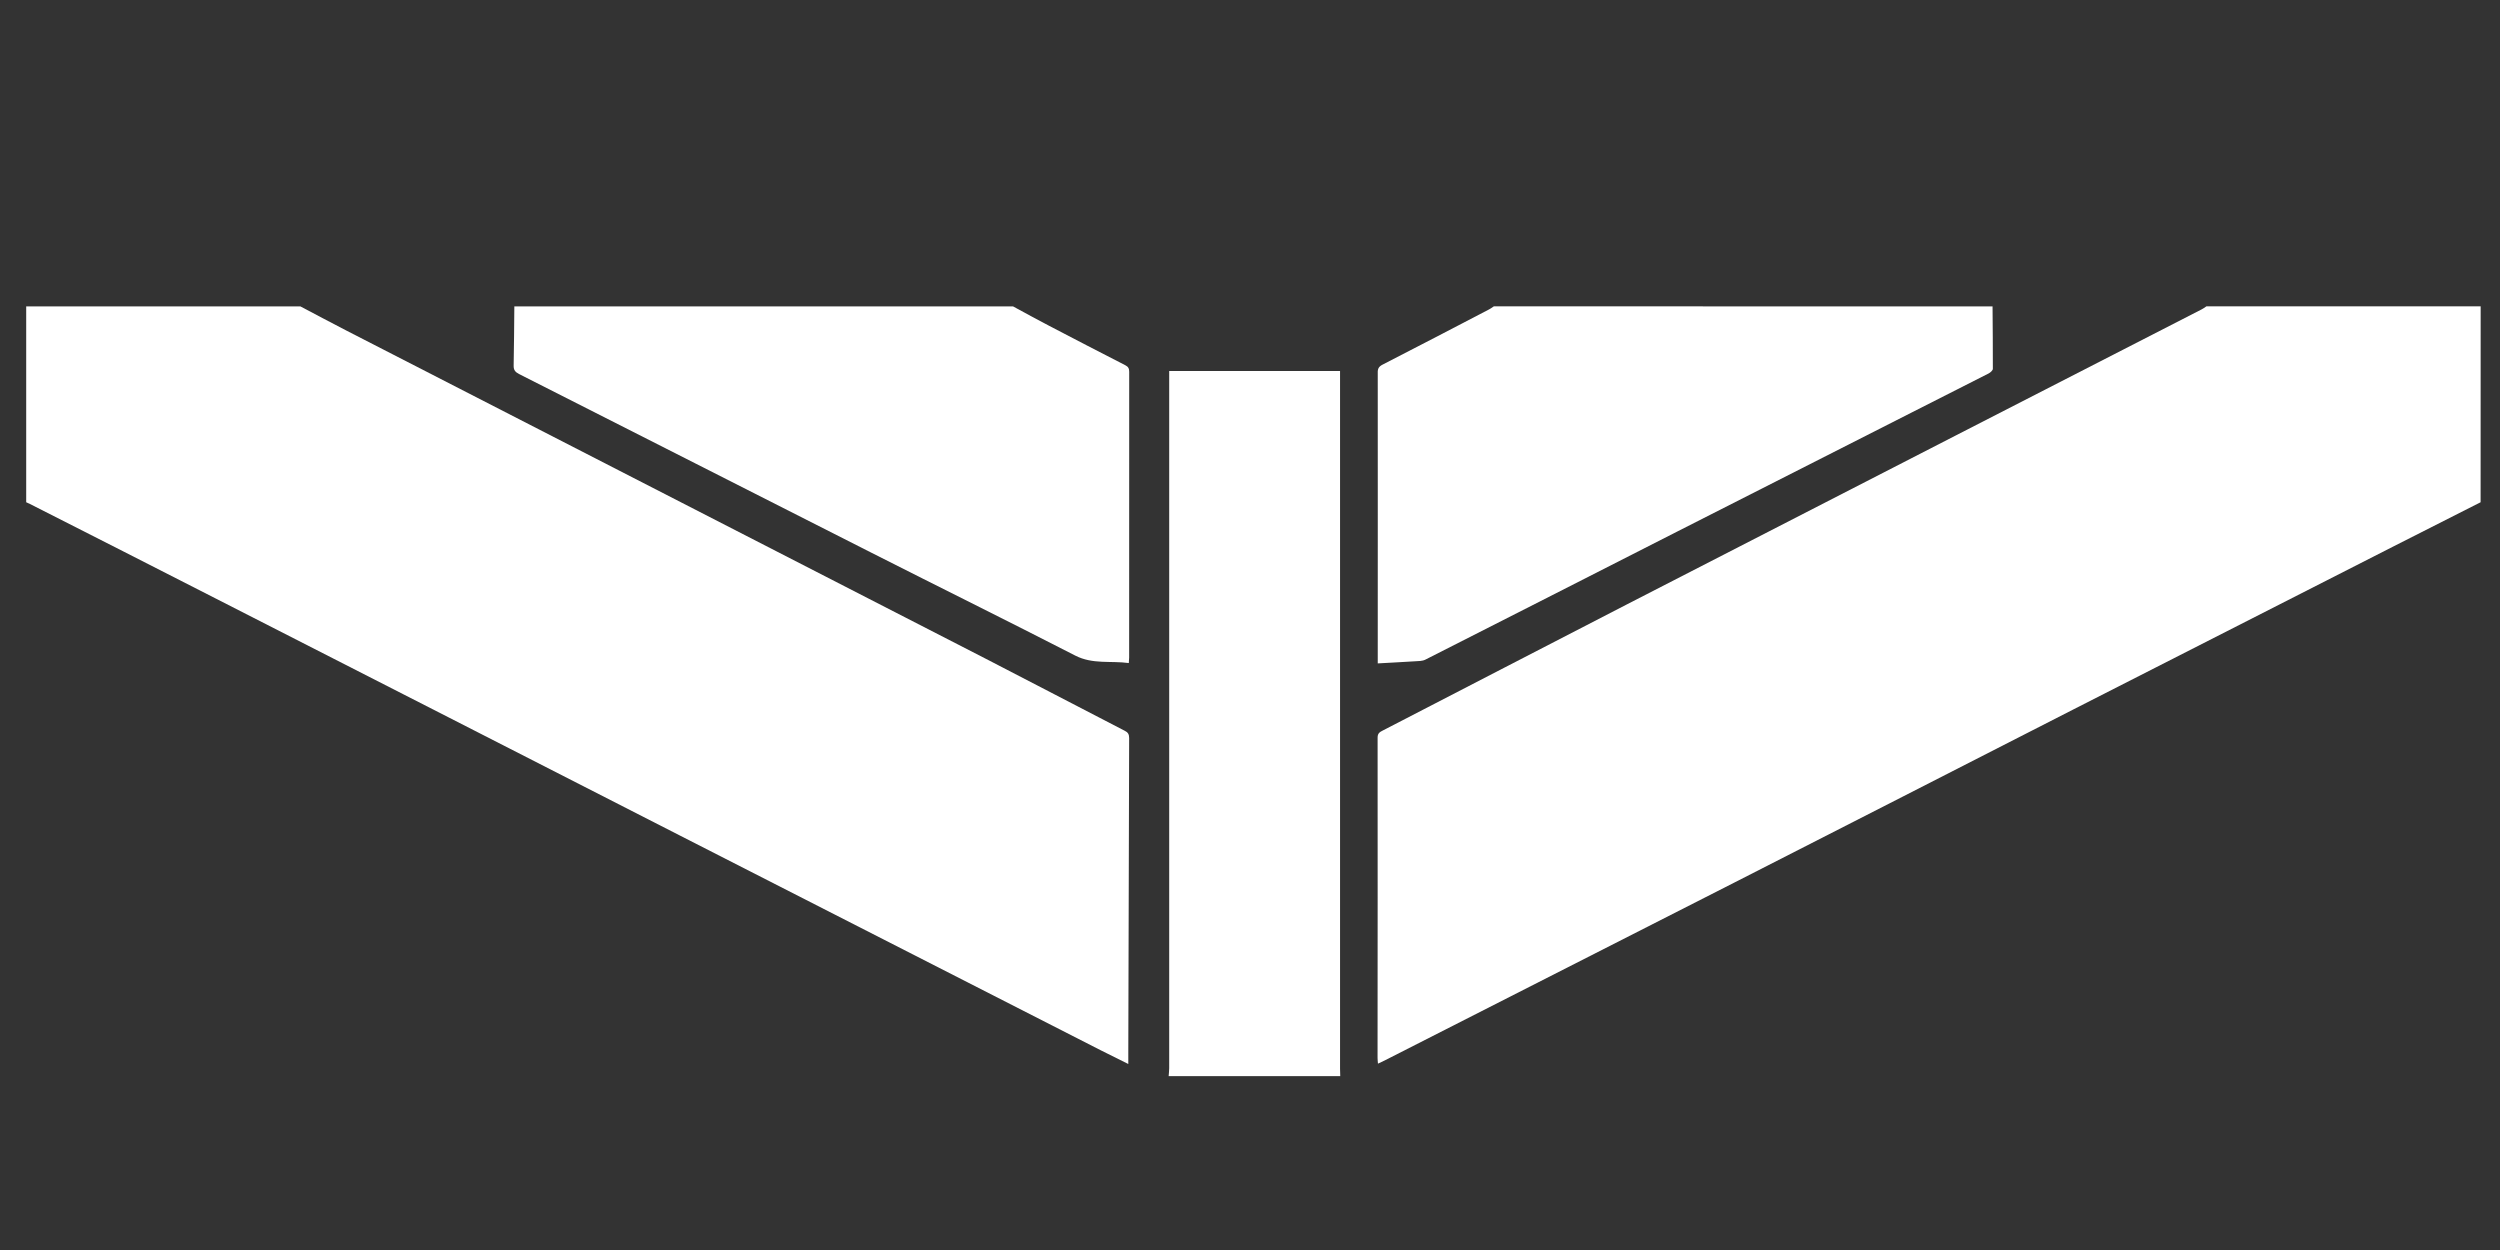
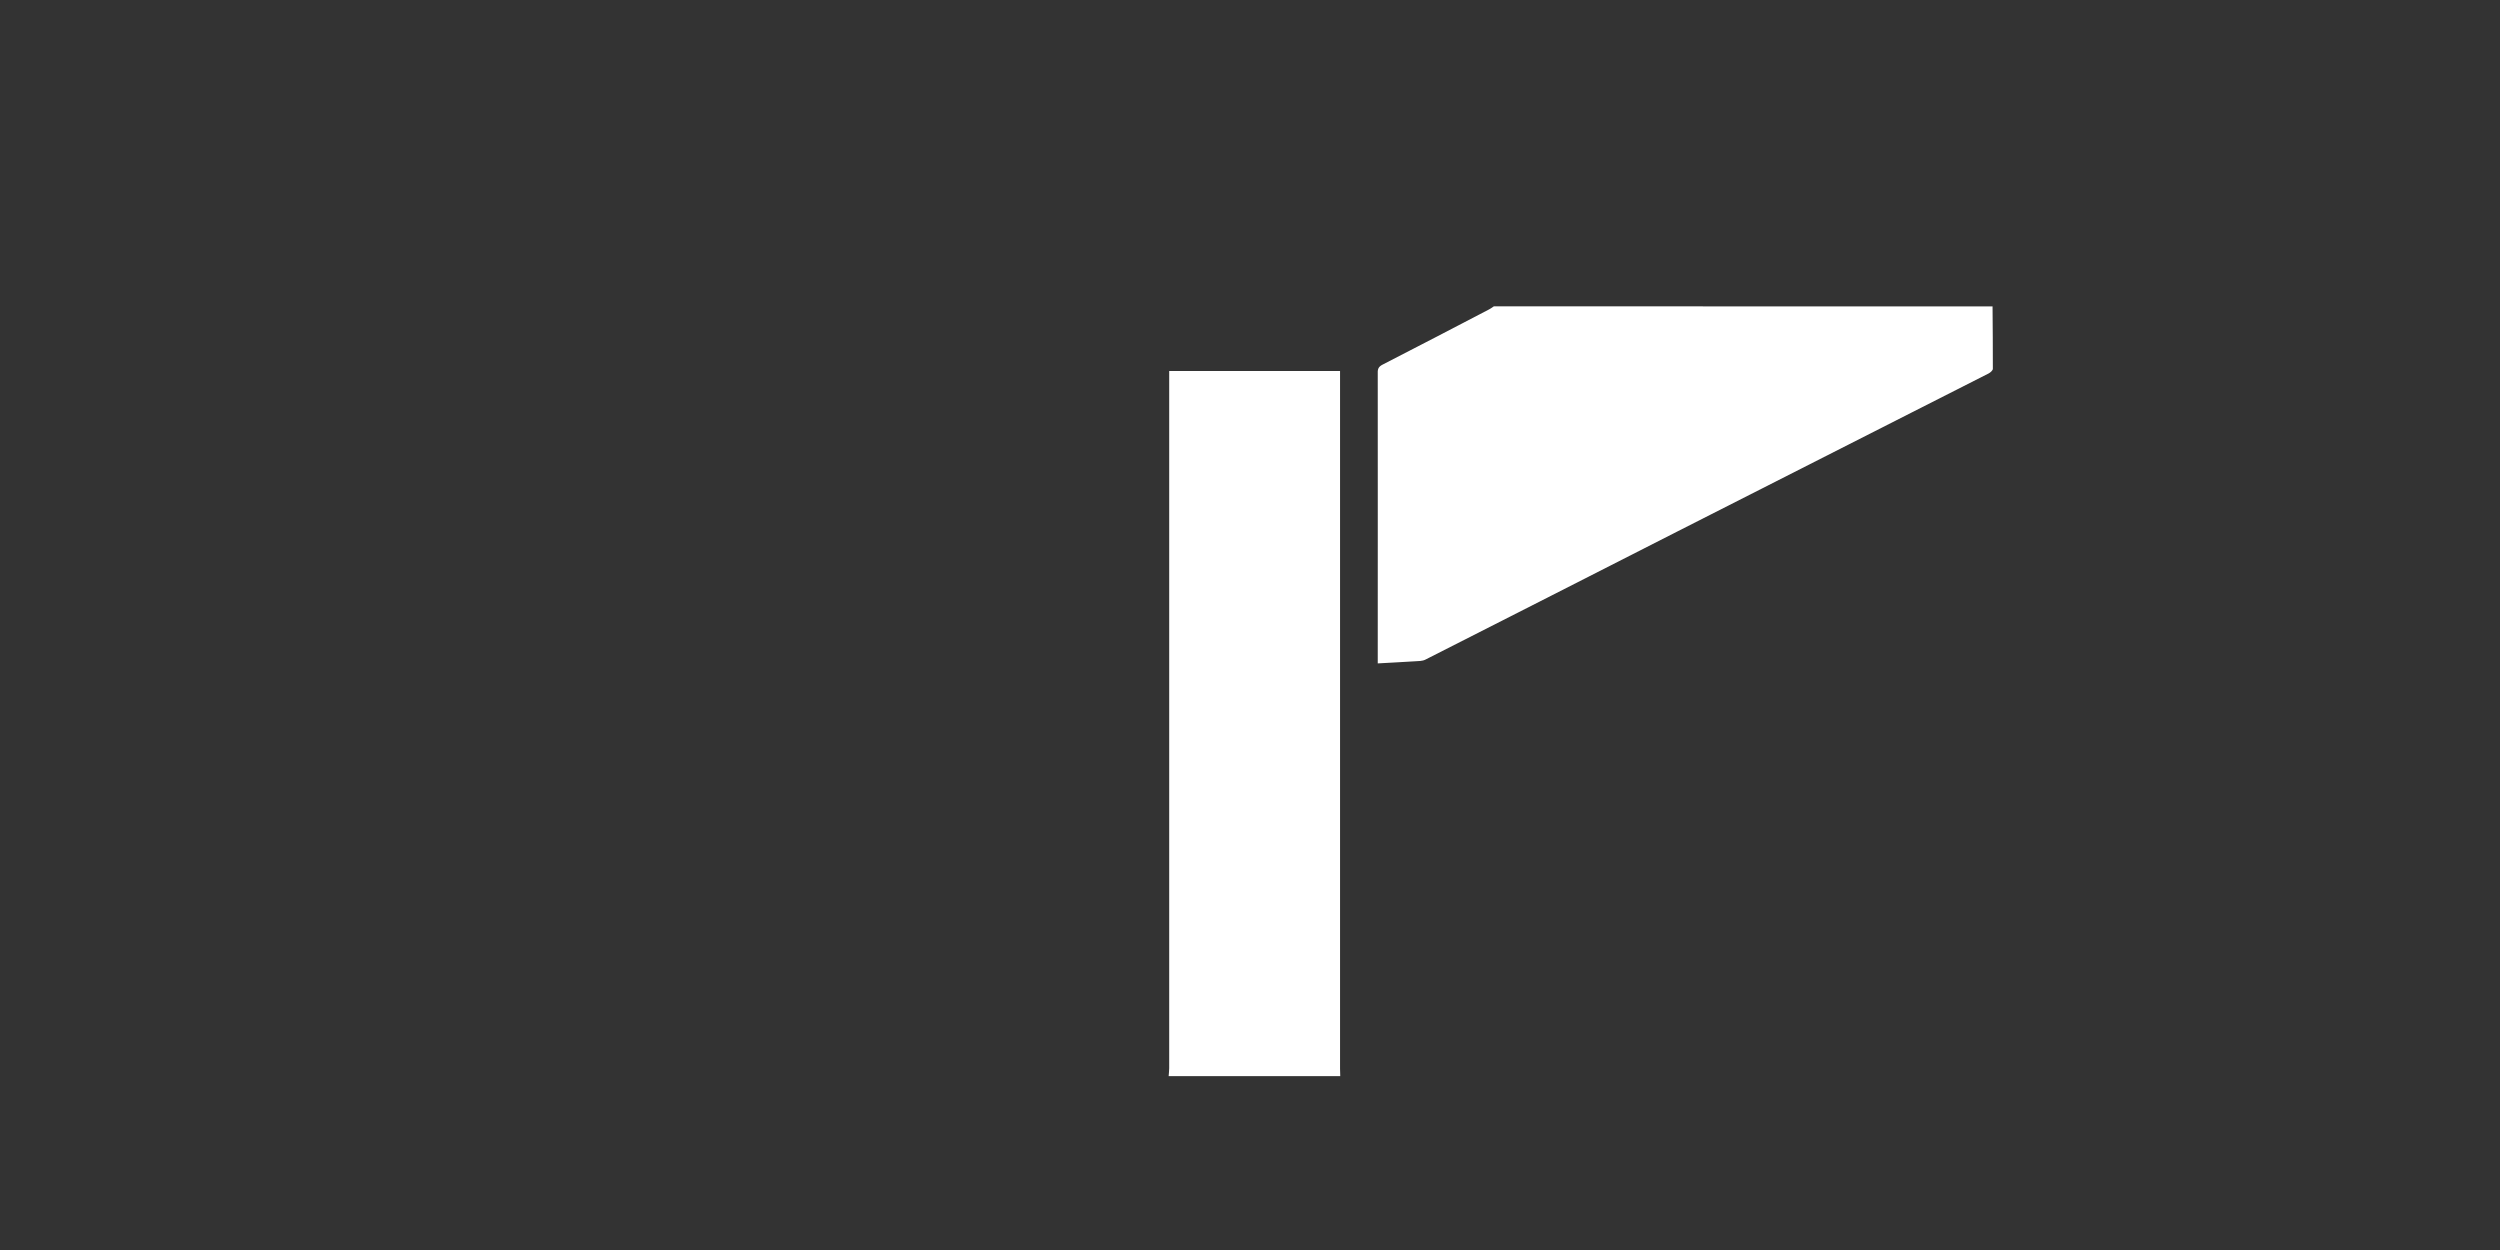
<svg xmlns="http://www.w3.org/2000/svg" version="1.1" id="Layer_1" x="0px" y="0px" width="50px" height="25px" viewBox="0 0 50 25" enable-background="new 0 0 50 25" xml:space="preserve">
  <rect x="0" y="0" width="50" height="25" fill="#333333" stroke="none" />
  <g>
-     <path fill-rule="evenodd" clip-rule="evenodd" fill="#FFFFFF" d="M6.008,6.128C6.317,6.29,6.623,6.455,6.933,6.614   c1.812,0.931,3.625,1.859,5.436,2.79c2.443,1.252,4.885,2.506,7.327,3.761c0.934,0.481,1.864,0.968,2.798,1.45   c0.064,0.031,0.089,0.07,0.089,0.145c-0.007,2.1-0.011,4.199-0.017,6.301c0,0.064,0,0.129,0,0.219   c-0.2-0.1-0.377-0.186-0.552-0.275c-2.803-1.43-5.606-2.861-8.409-4.291c-3.094-1.58-6.188-3.162-9.283-4.74   C3.083,11.34,1.842,10.711,0.6,10.08c-0.024-0.012-0.05-0.022-0.076-0.035c0-1.304,0-2.608,0-3.917   C2.353,6.128,4.18,6.128,6.008,6.128z" />
-     <path fill-rule="evenodd" clip-rule="evenodd" fill="#FFFFFF" d="M49.612,10.045c-0.581,0.295-1.164,0.588-1.744,0.884   c-2.136,1.086-4.272,2.174-6.405,3.262c-2.264,1.156-4.525,2.314-6.789,3.467c-2.327,1.186-4.658,2.369-6.984,3.553   c-0.039,0.02-0.08,0.037-0.131,0.062c-0.004-0.051-0.008-0.084-0.008-0.117c0.001-2.135,0.004-4.271,0.001-6.406   c0-0.082,0.042-0.109,0.102-0.139c1.631-0.841,3.26-1.688,4.893-2.528c2.19-1.127,4.384-2.25,6.573-3.376   c1.638-0.838,3.274-1.679,4.912-2.519c0.033-0.016,0.063-0.04,0.096-0.061c1.828,0,3.657,0,5.485,0   C49.612,7.435,49.612,8.74,49.612,10.045z" />
    <path fill-rule="evenodd" clip-rule="evenodd" fill="#FFFFFF" d="M39.851,6.128c0.002,0.417,0.008,0.833,0.006,1.248   c0,0.031-0.047,0.073-0.082,0.092c-0.518,0.264-1.038,0.526-1.555,0.789c-1.562,0.793-3.124,1.586-4.687,2.38   c-1.673,0.851-3.346,1.705-5.022,2.554c-0.062,0.033-0.143,0.031-0.215,0.035c-0.242,0.016-0.485,0.027-0.741,0.042   c0-0.05,0-0.088,0-0.126c0-1.894,0.002-3.791,0-5.686c-0.003-0.081,0.021-0.124,0.094-0.162c0.713-0.365,1.422-0.736,2.133-1.106   c0.033-0.016,0.062-0.04,0.095-0.061C33.2,6.128,36.525,6.128,39.851,6.128z" />
-     <path fill-rule="evenodd" clip-rule="evenodd" fill="#FFFFFF" d="M20.261,6.128c0.237,0.128,0.475,0.26,0.714,0.384   c0.509,0.267,1.02,0.53,1.53,0.792c0.061,0.031,0.079,0.067,0.079,0.131c-0.001,1.906-0.001,3.81-0.001,5.715   c0,0.031-0.003,0.062-0.007,0.111c-0.361-0.049-0.721,0.029-1.068-0.148c-1.358-0.697-2.725-1.372-4.086-2.062   c-2.349-1.189-4.694-2.383-7.042-3.571c-0.075-0.039-0.109-0.08-0.107-0.167c0.008-0.396,0.01-0.79,0.014-1.185   C13.612,6.128,16.936,6.128,20.261,6.128z" />
    <path fill-rule="evenodd" clip-rule="evenodd" fill="#FFFFFF" d="M23.373,21.523c0.003-0.053,0.011-0.104,0.011-0.158   c0.001-4.594,0-9.188,0-13.78c0-0.054,0-0.104,0-0.165c1.143,0,2.273,0,3.417,0c0,0.056,0,0.103,0,0.152c0,4.601,0,9.201,0,13.802   c0,0.051,0.003,0.1,0.004,0.148C25.661,21.523,24.518,21.523,23.373,21.523z" />
  </g>
</svg>